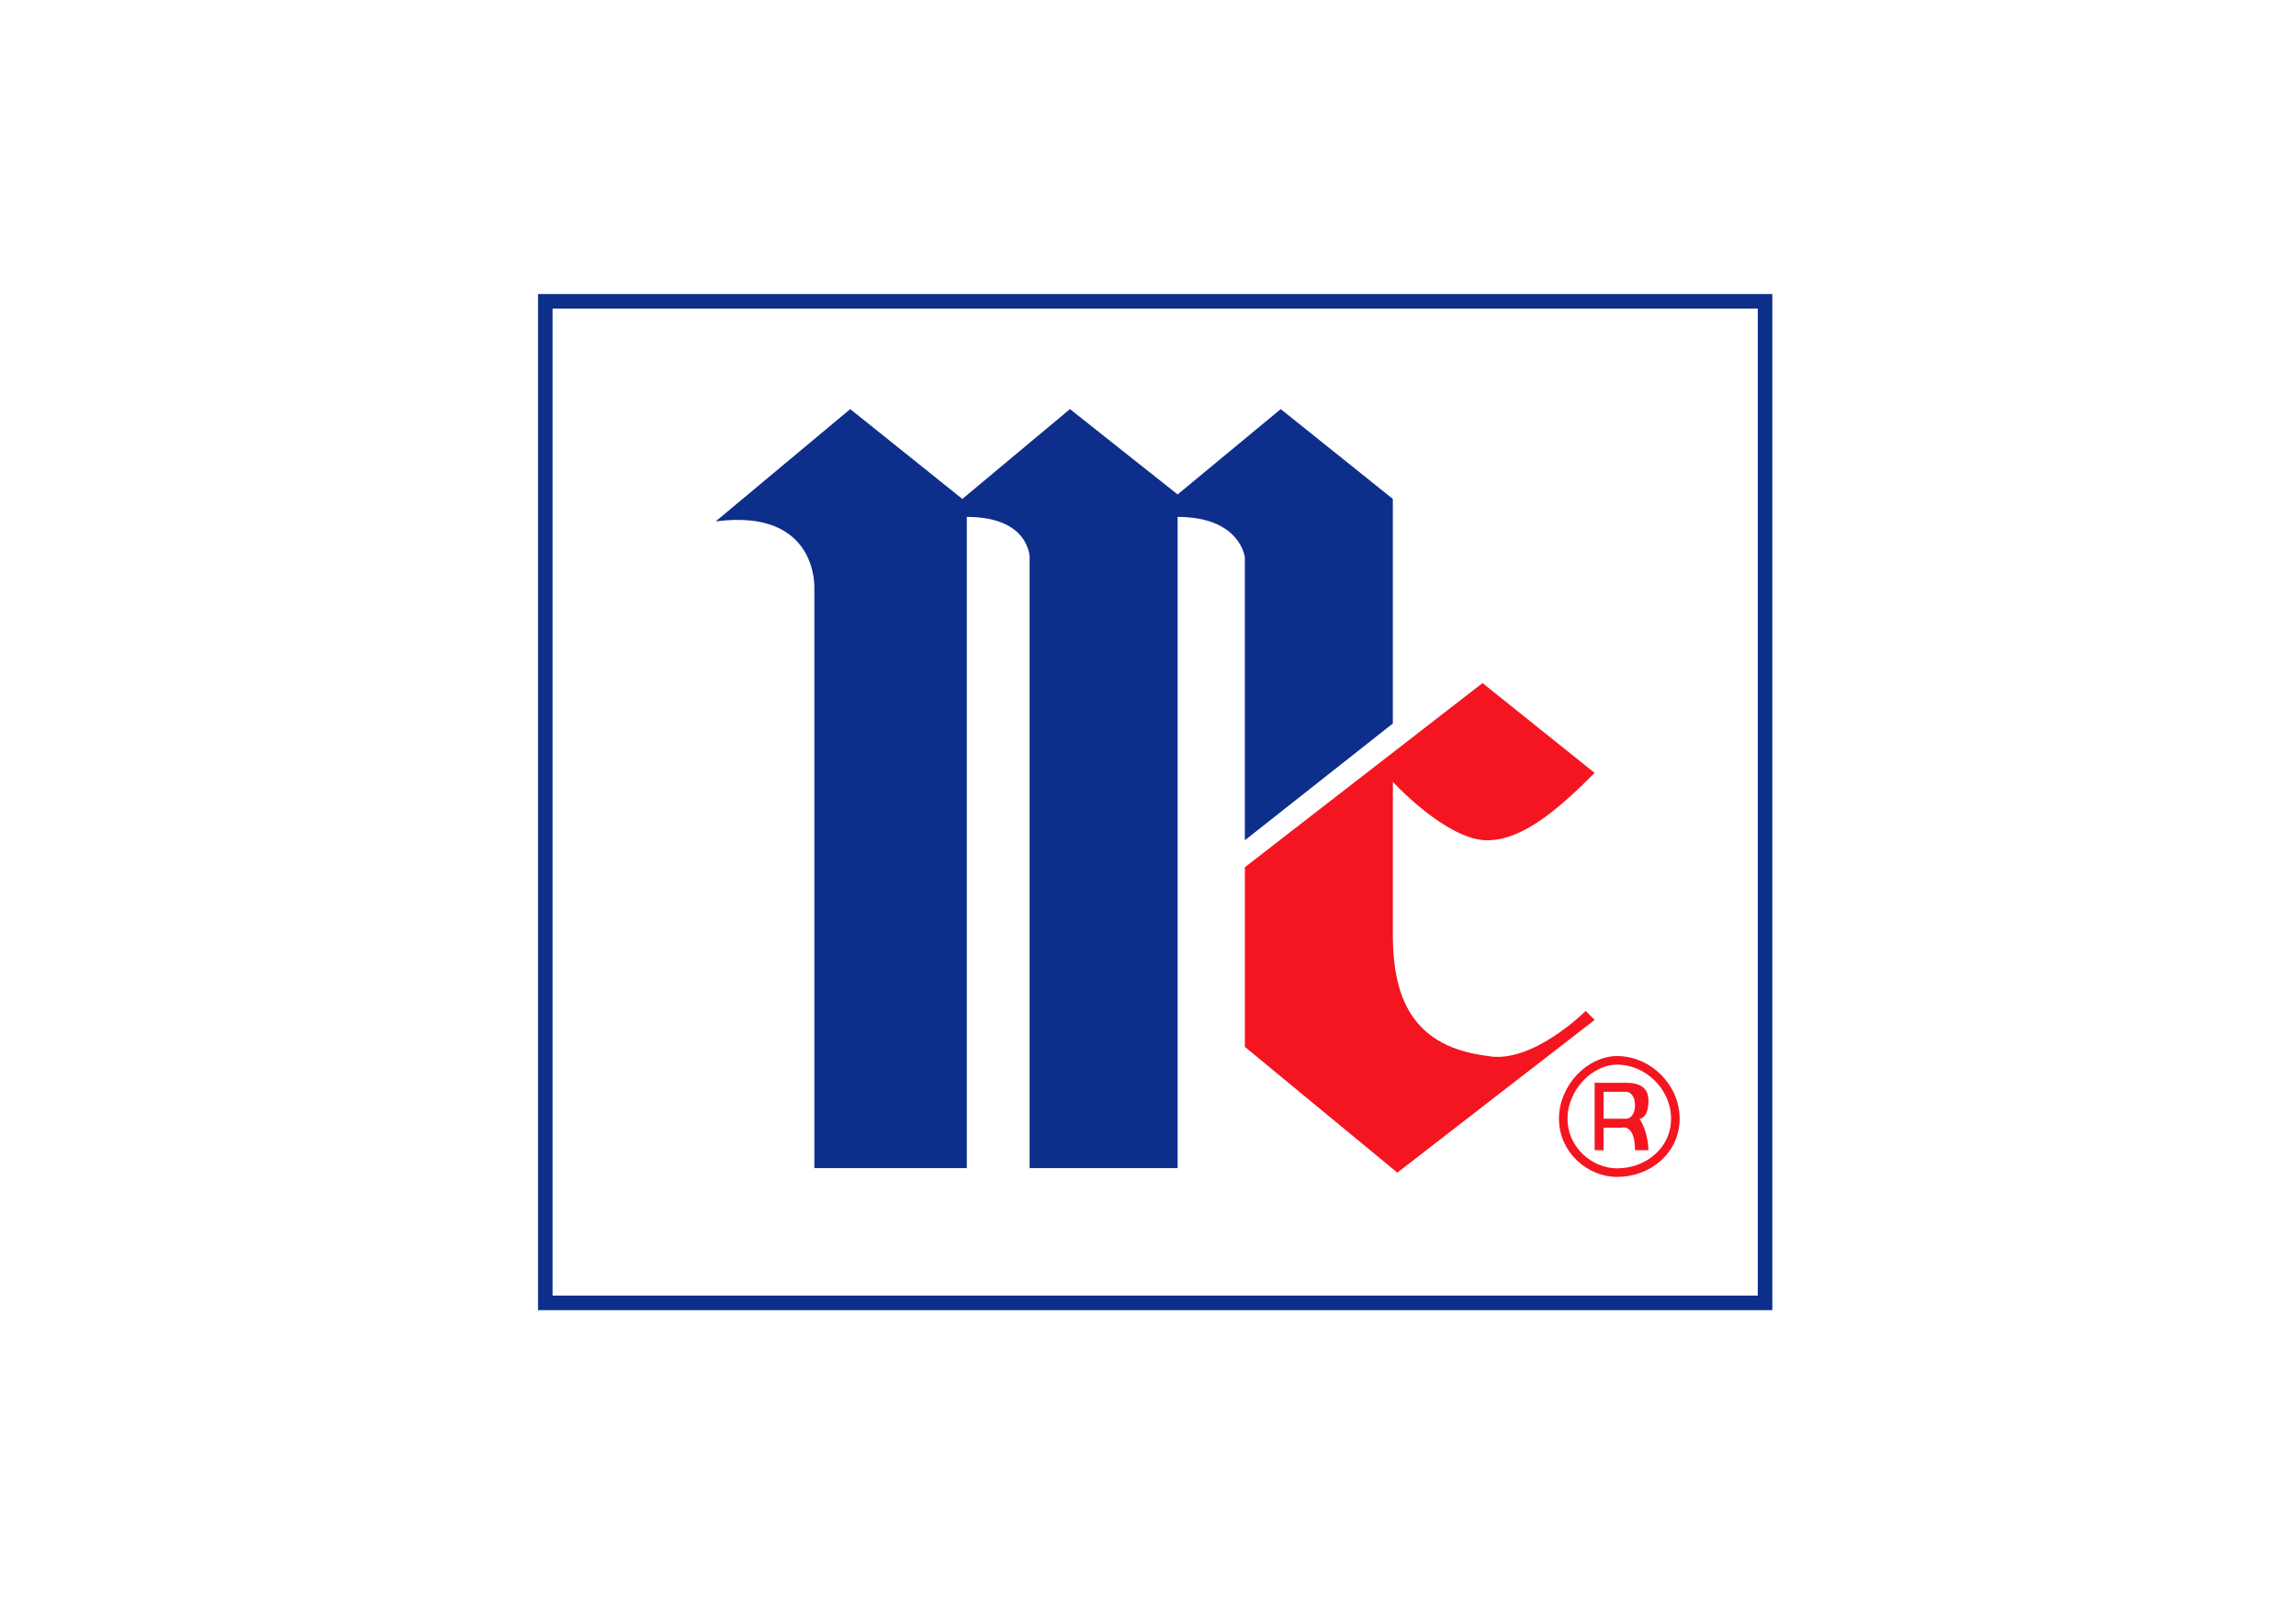
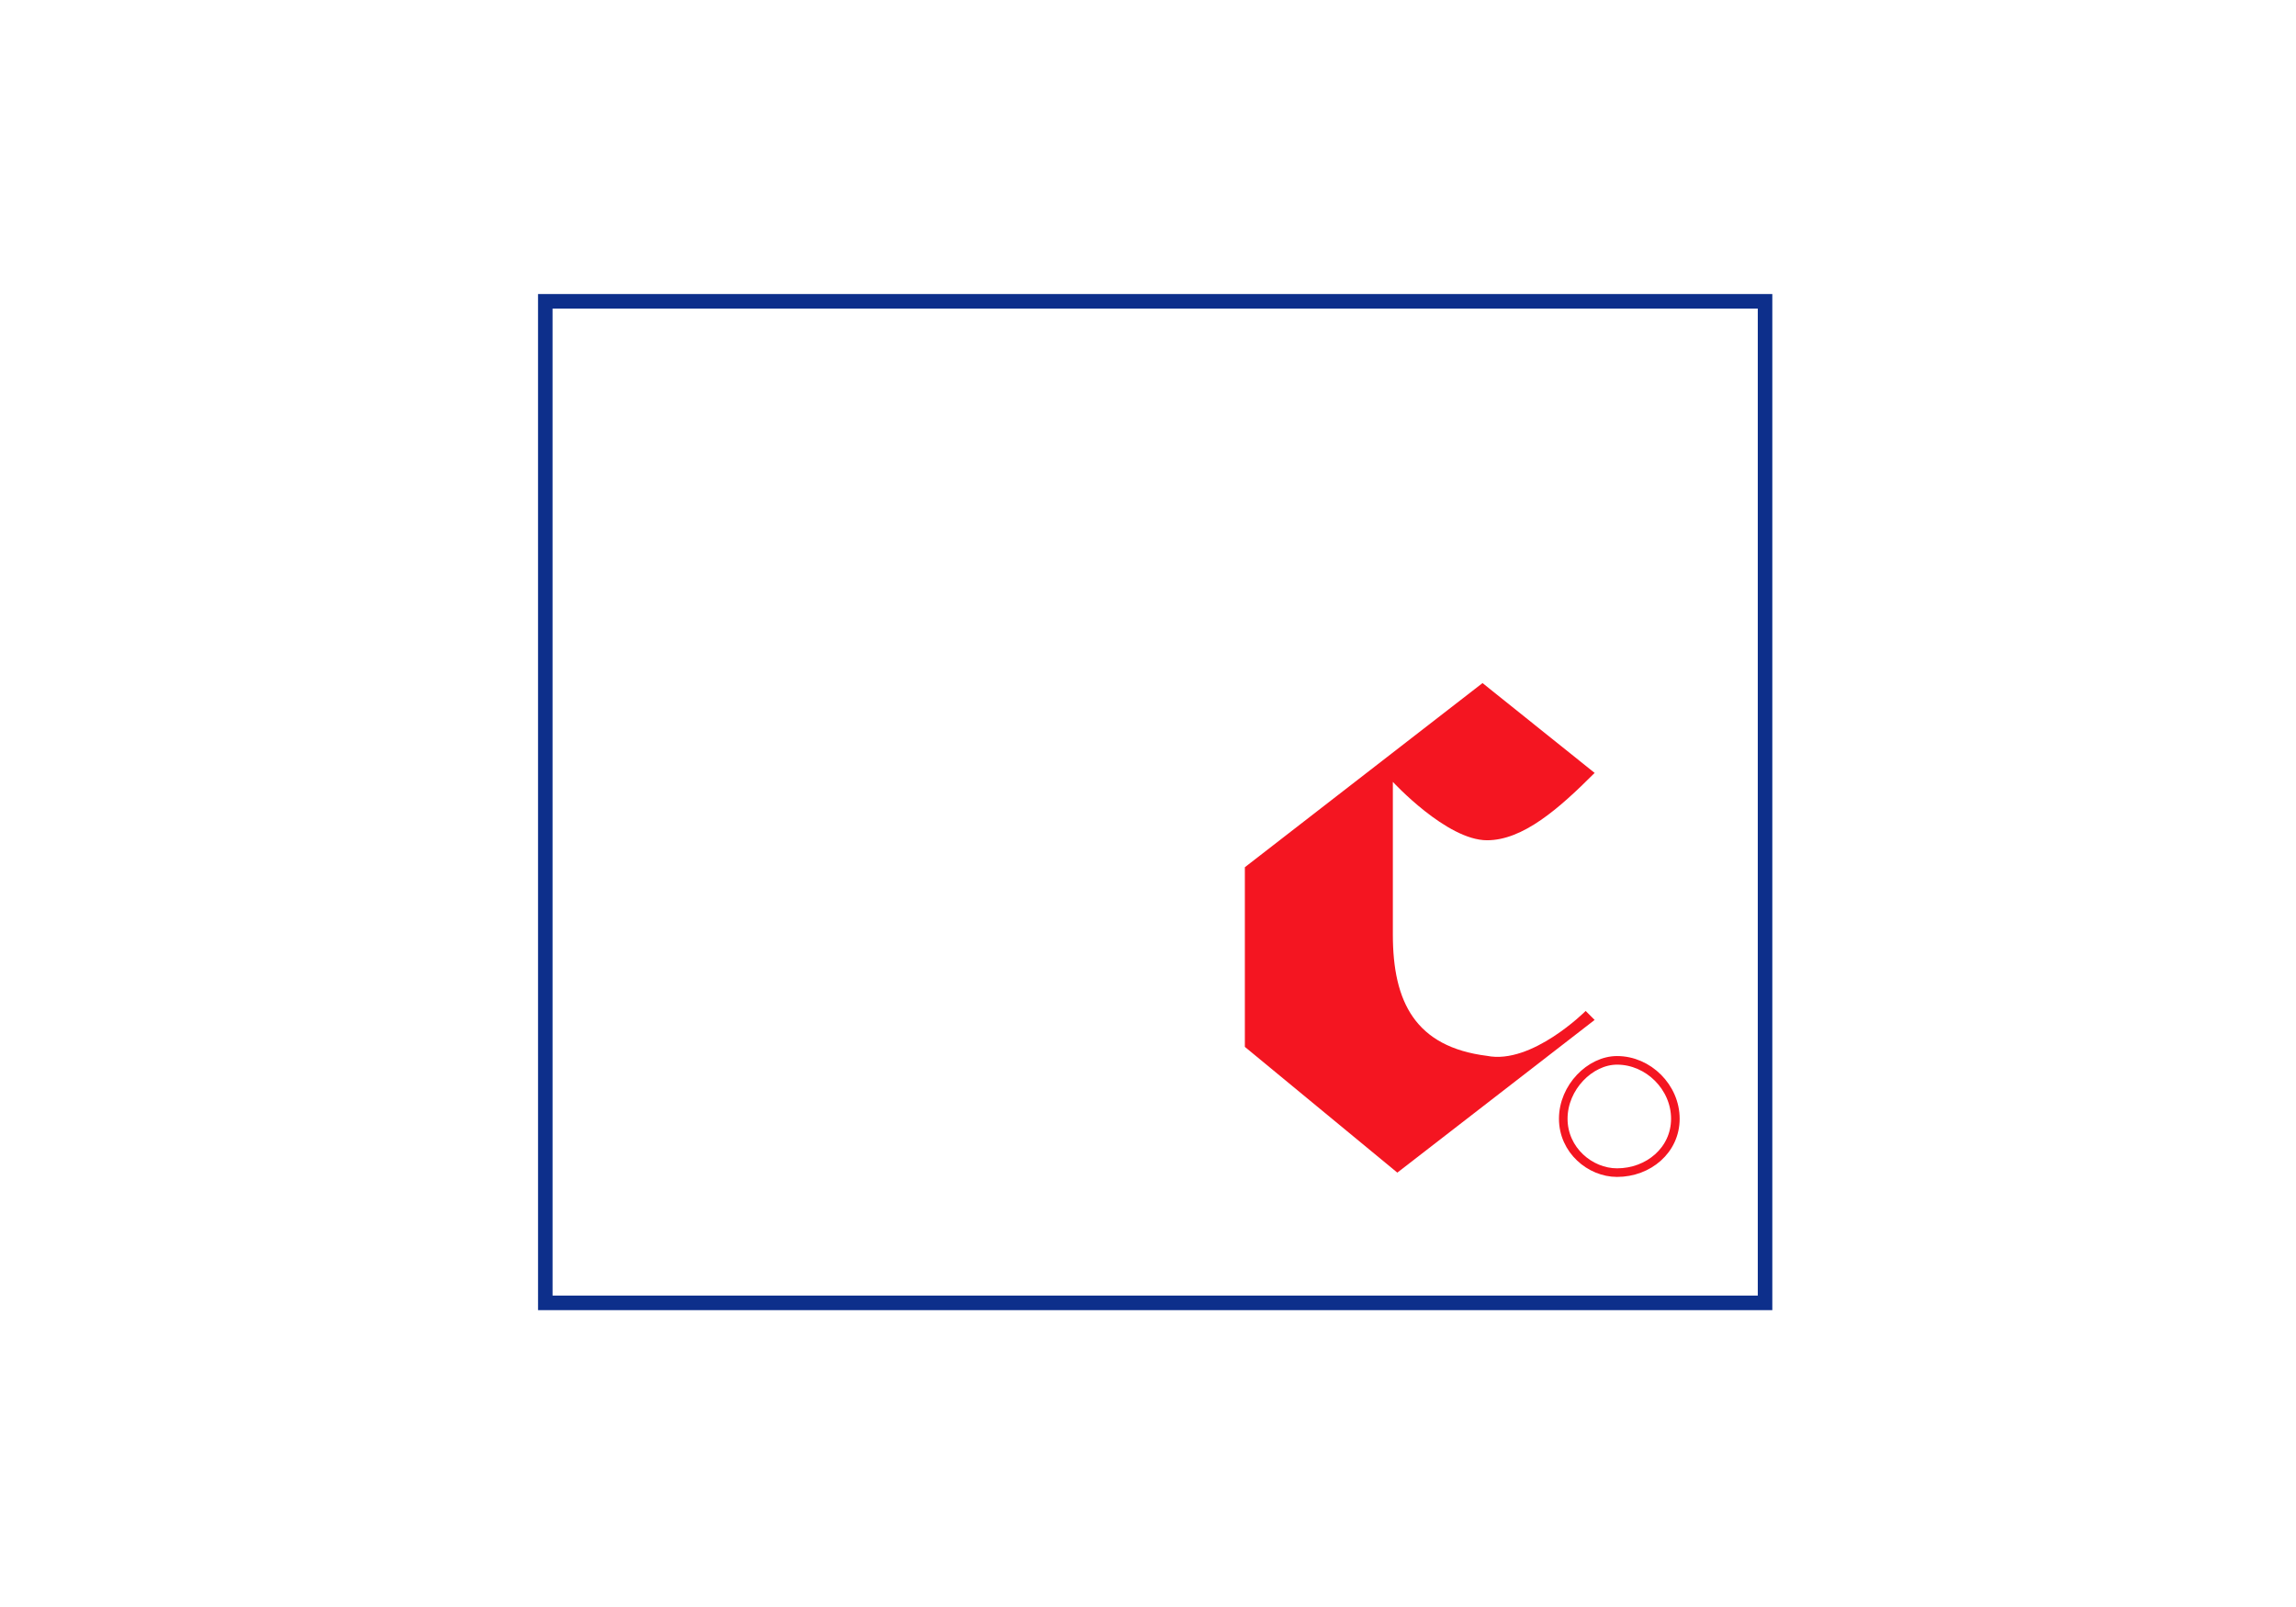
<svg xmlns="http://www.w3.org/2000/svg" width="160" height="112" viewBox="0 0 160 112" fill="none">
  <path d="M38 21H123V90.804H38.001L38 21Z" stroke="#0D2F8B" stroke-width="1.013" stroke-miterlimit="2.613" />
-   <path fill-rule="evenodd" clip-rule="evenodd" d="M49.875 36.338L59.25 28.512L67.063 34.773L74.562 28.512L82.063 34.46L89.25 28.512L97.062 34.773V50.424L86.75 58.562V38.842C86.75 38.842 86.438 36.025 82.063 36.025V81.412H71.75V38.842C71.75 38.842 71.75 36.025 67.375 36.025V81.412H56.75V41.034C56.75 41.034 57.062 35.4 49.875 36.339V36.338Z" fill="#0D2F8B" />
  <path fill-rule="evenodd" clip-rule="evenodd" d="M103.312 47.607L86.75 60.441V72.962L97.375 81.726L111.125 71.084L110.5 70.458C110.5 70.458 106.751 74.214 103.625 73.588C98.625 72.962 97.063 69.832 97.063 65.137V54.493C97.063 54.493 100.813 58.562 103.625 58.562C106.125 58.562 108.625 56.372 111.125 53.868L103.312 47.607Z" fill="#F41521" />
  <path d="M112.687 81.726C114.874 81.726 116.75 80.161 116.75 77.97C116.75 75.778 114.874 73.901 112.687 73.901C110.812 73.901 108.938 75.778 108.938 77.97C108.938 80.161 110.812 81.726 112.687 81.726Z" stroke="#F41521" stroke-width="0.599" stroke-miterlimit="2.613" />
-   <path fill-rule="evenodd" clip-rule="evenodd" d="M111.126 75.465H113.313C114.251 75.465 114.875 75.779 114.875 76.718C114.875 77.971 114.251 77.971 114.251 77.971C114.875 78.909 114.875 80.161 114.875 80.161H113.938C113.938 78.284 113 78.596 113 78.596H111.75V80.161H111.125V75.465H111.126ZM111.75 76.092V77.97H113.314C113.625 77.97 113.938 77.657 113.938 77.031C113.938 76.405 113.625 76.092 113.313 76.092H111.75V76.092Z" fill="#F41521" />
</svg>